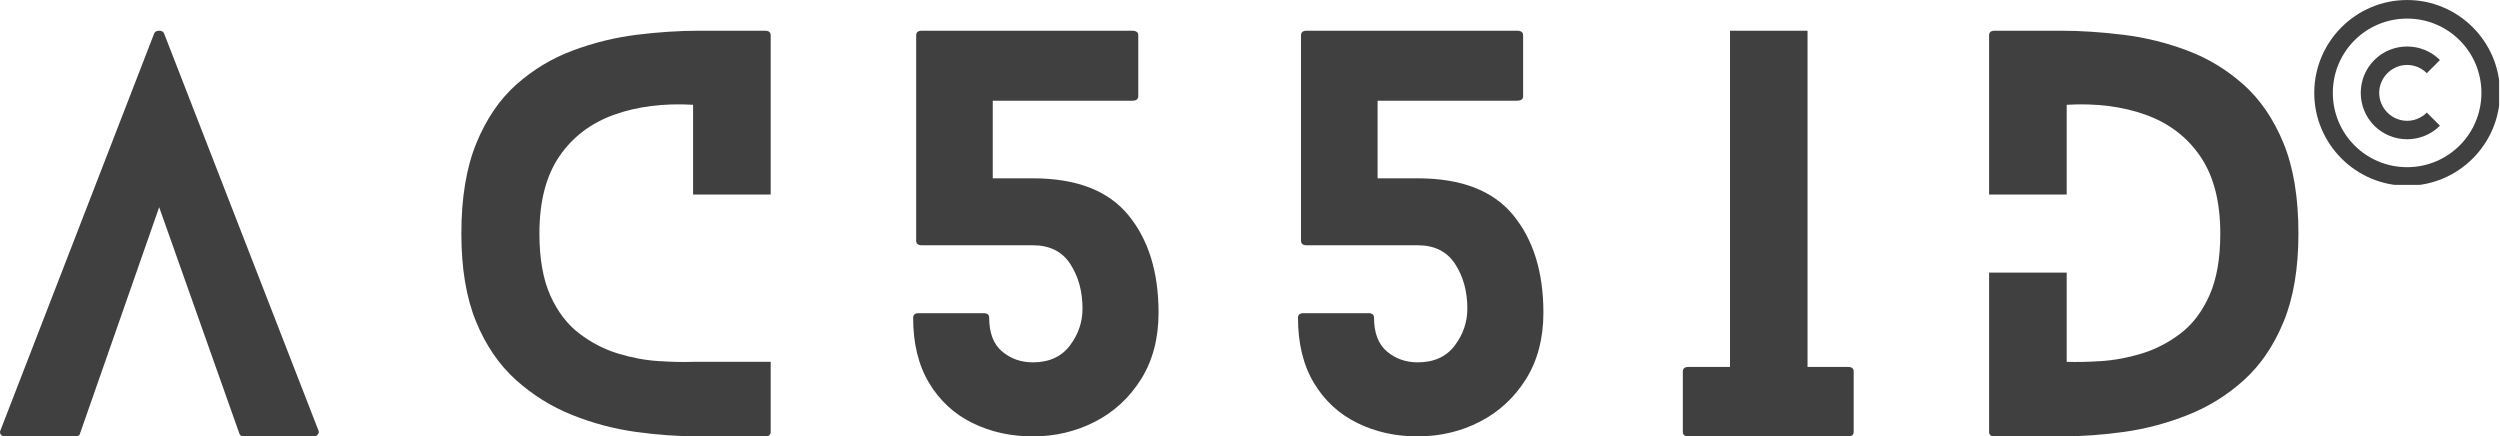
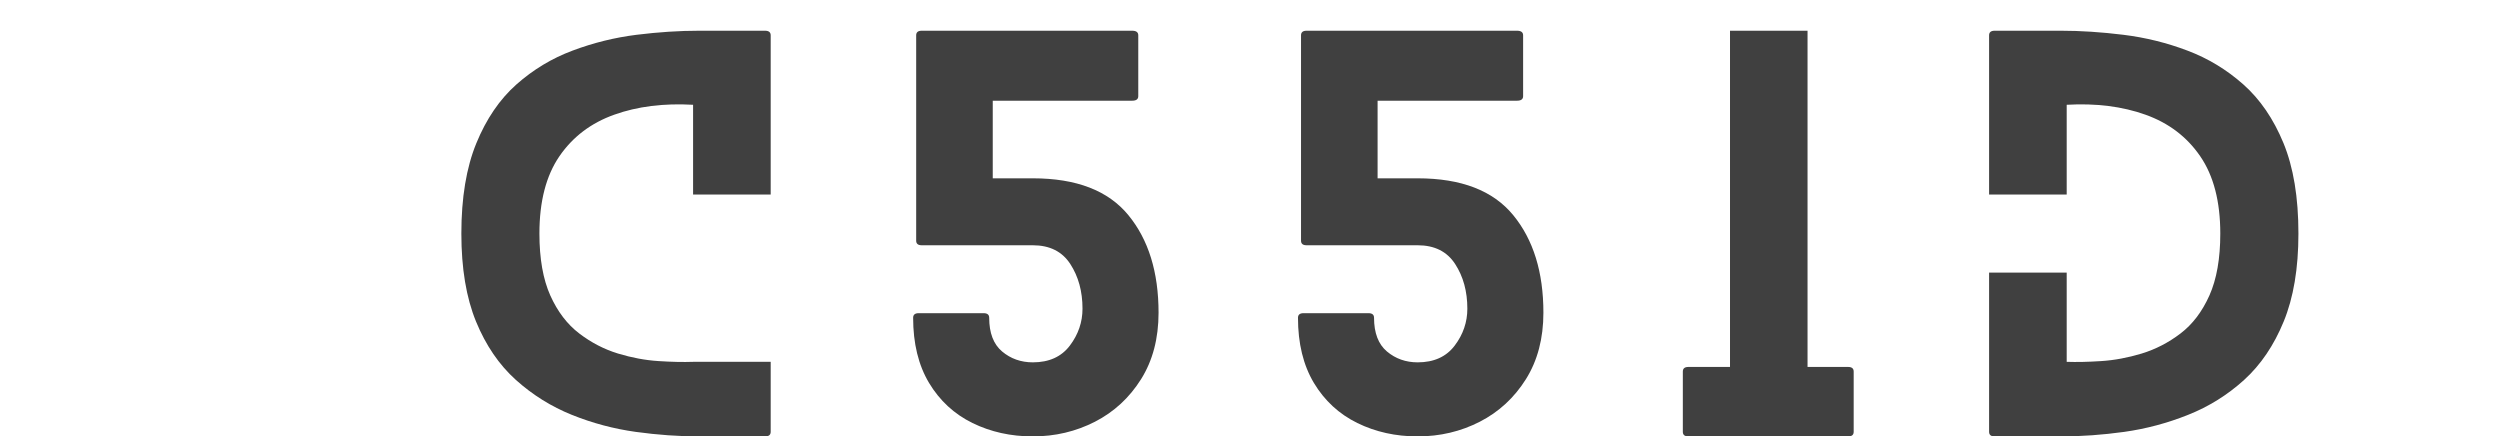
<svg xmlns="http://www.w3.org/2000/svg" zoomAndPan="magnify" preserveAspectRatio="xMidYMid meet" version="1.0" viewBox="1.65 3.97 527.47 92.07">
  <defs>
    <g />
    <clipPath id="5ad06dacc6">
-       <path d="M 489.93 3.973 L 528.93 3.973 L 528.93 42.973 L 489.93 42.973 Z M 489.93 3.973 " clip-rule="nonzero" />
-     </clipPath>
+       </clipPath>
  </defs>
  <g clip-path="url(#5ad06dacc6)">
-     <path fill="#404040" d="M 509.523 3.973 C 498.727 3.973 489.93 12.77 489.93 23.566 C 489.93 34.363 498.727 43.16 509.523 43.16 C 520.32 43.16 529.117 34.363 529.117 23.566 C 529.117 12.77 520.32 3.973 509.523 3.973 Z M 509.523 7.891 C 518.203 7.891 525.199 14.887 525.199 23.566 C 525.199 32.246 518.203 39.242 509.523 39.242 C 500.844 39.242 493.848 32.246 493.848 23.566 C 493.848 14.887 500.844 7.891 509.523 7.891 Z M 509.523 13.781 C 507.012 13.781 504.504 14.734 502.598 16.641 C 498.789 20.449 498.789 26.684 502.598 30.492 C 506.406 34.301 512.641 34.301 516.449 30.492 L 513.68 27.723 C 511.367 30.035 507.68 30.035 505.367 27.723 C 503.055 25.41 503.055 21.723 505.367 19.41 C 507.68 17.098 511.367 17.098 513.68 19.41 L 516.449 16.641 C 514.547 14.734 512.035 13.781 509.523 13.781 Z M 509.523 13.781 " fill-opacity="1" fill-rule="nonzero" />
-   </g>
+     </g>
  <g fill="#404040" fill-opacity="1">
    <g transform="translate(1.639, 96.046)">
      <g>
-         <path d="M 67.188 -1.281 C 67.332 -1 67.297 -0.711 67.078 -0.422 C 66.867 -0.141 66.582 0 66.219 0 L 51.453 0 C 50.953 0 50.633 -0.211 50.5 -0.641 L 33.594 -48.359 L 16.906 -0.641 C 16.832 -0.211 16.473 0 15.828 0 L 1.172 0 C 0.672 0 0.332 -0.141 0.156 -0.422 C -0.02 -0.711 -0.035 -1 0.109 -1.281 L 32.516 -84.953 C 32.66 -85.379 33.02 -85.594 33.594 -85.594 C 34.164 -85.594 34.52 -85.379 34.656 -84.953 Z M 67.188 -1.281 " />
-       </g>
+         </g>
    </g>
  </g>
  <g fill="#404040" fill-opacity="1">
    <g transform="translate(72.246, 96.046)">
      <g />
    </g>
  </g>
  <g fill="#404040" fill-opacity="1">
    <g transform="translate(98.991, 96.046)">
      <g>
        <path d="M 48.891 -15.734 L 65.266 -15.734 L 65.266 -0.969 C 65.266 -0.32 64.867 0 64.078 0 L 50.172 0 C 45.891 0 41.43 -0.316 36.797 -0.953 C 32.16 -1.598 27.664 -2.797 23.312 -4.547 C 18.969 -6.297 15.031 -8.754 11.5 -11.922 C 7.969 -15.098 5.164 -19.203 3.094 -24.234 C 1.031 -29.266 0 -35.453 0 -42.797 C 0 -50.359 1.051 -56.707 3.156 -61.844 C 5.258 -66.977 8.078 -71.113 11.609 -74.25 C 15.141 -77.383 19.098 -79.77 23.484 -81.406 C 27.867 -83.051 32.359 -84.16 36.953 -84.734 C 41.555 -85.305 45.961 -85.594 50.172 -85.594 L 64.078 -85.594 C 64.867 -85.594 65.266 -85.27 65.266 -84.625 L 65.266 -51.031 L 48.891 -51.031 L 48.891 -69.969 C 42.68 -70.32 37.133 -69.625 32.25 -67.875 C 27.363 -66.133 23.508 -63.211 20.688 -59.109 C 17.875 -55.004 16.469 -49.566 16.469 -42.797 C 16.469 -37.516 17.234 -33.16 18.766 -29.734 C 20.305 -26.316 22.344 -23.645 24.875 -21.719 C 27.406 -19.789 30.129 -18.379 33.047 -17.484 C 35.973 -16.598 38.828 -16.066 41.609 -15.891 C 44.398 -15.711 46.828 -15.66 48.891 -15.734 Z M 48.891 -15.734 " />
      </g>
    </g>
  </g>
  <g fill="#404040" fill-opacity="1">
    <g transform="translate(167.566, 96.046)">
      <g />
    </g>
  </g>
  <g fill="#404040" fill-opacity="1">
    <g transform="translate(194.311, 96.046)">
      <g>
        <path d="M 0 -25.031 C 0 -25.676 0.391 -26 1.172 -26 L 14.875 -26 C 15.656 -26 16.047 -25.676 16.047 -25.031 C 16.047 -21.82 16.953 -19.453 18.766 -17.922 C 20.586 -16.391 22.75 -15.625 25.25 -15.625 C 28.676 -15.625 31.281 -16.801 33.062 -19.156 C 34.844 -21.508 35.734 -24.109 35.734 -26.953 C 35.734 -30.598 34.875 -33.738 33.156 -36.375 C 31.445 -39.008 28.812 -40.328 25.25 -40.328 L 1.812 -40.328 C 1.031 -40.328 0.641 -40.648 0.641 -41.297 L 0.641 -84.625 C 0.641 -85.27 1.031 -85.594 1.812 -85.594 L 46.219 -85.594 C 47.07 -85.594 47.5 -85.27 47.5 -84.625 L 47.5 -71.781 C 47.5 -71.145 47.07 -70.828 46.219 -70.828 L 16.797 -70.828 L 16.797 -54.453 L 25.25 -54.453 C 34.445 -54.453 41.164 -51.863 45.406 -46.688 C 49.656 -41.52 51.781 -34.66 51.781 -26.109 C 51.781 -20.68 50.551 -16.004 48.094 -12.078 C 45.633 -8.16 42.391 -5.164 38.359 -3.094 C 34.328 -1.031 29.957 0 25.25 0 C 20.613 0 16.367 -0.941 12.516 -2.828 C 8.66 -4.723 5.609 -7.539 3.359 -11.281 C 1.117 -15.031 0 -19.613 0 -25.031 Z M 0 -25.031 " />
      </g>
    </g>
  </g>
  <g fill="#404040" fill-opacity="1">
    <g transform="translate(248.764, 96.046)">
      <g />
    </g>
  </g>
  <g fill="#404040" fill-opacity="1">
    <g transform="translate(275.509, 96.046)">
      <g>
-         <path d="M 0 -25.031 C 0 -25.676 0.391 -26 1.172 -26 L 14.875 -26 C 15.656 -26 16.047 -25.676 16.047 -25.031 C 16.047 -21.82 16.953 -19.453 18.766 -17.922 C 20.586 -16.391 22.75 -15.625 25.25 -15.625 C 28.676 -15.625 31.281 -16.801 33.062 -19.156 C 34.844 -21.508 35.734 -24.109 35.734 -26.953 C 35.734 -30.598 34.875 -33.738 33.156 -36.375 C 31.445 -39.008 28.812 -40.328 25.25 -40.328 L 1.812 -40.328 C 1.031 -40.328 0.641 -40.648 0.641 -41.297 L 0.641 -84.625 C 0.641 -85.27 1.031 -85.594 1.812 -85.594 L 46.219 -85.594 C 47.07 -85.594 47.5 -85.27 47.5 -84.625 L 47.5 -71.781 C 47.5 -71.145 47.07 -70.828 46.219 -70.828 L 16.797 -70.828 L 16.797 -54.453 L 25.25 -54.453 C 34.445 -54.453 41.164 -51.863 45.406 -46.688 C 49.656 -41.52 51.781 -34.66 51.781 -26.109 C 51.781 -20.68 50.551 -16.004 48.094 -12.078 C 45.633 -8.16 42.391 -5.164 38.359 -3.094 C 34.328 -1.031 29.957 0 25.25 0 C 20.613 0 16.367 -0.941 12.516 -2.828 C 8.66 -4.723 5.609 -7.539 3.359 -11.281 C 1.117 -15.031 0 -19.613 0 -25.031 Z M 0 -25.031 " />
+         <path d="M 0 -25.031 C 0 -25.676 0.391 -26 1.172 -26 L 14.875 -26 C 15.656 -26 16.047 -25.676 16.047 -25.031 C 16.047 -21.82 16.953 -19.453 18.766 -17.922 C 20.586 -16.391 22.75 -15.625 25.25 -15.625 C 28.676 -15.625 31.281 -16.801 33.062 -19.156 C 34.844 -21.508 35.734 -24.109 35.734 -26.953 C 35.734 -30.598 34.875 -33.738 33.156 -36.375 C 31.445 -39.008 28.812 -40.328 25.25 -40.328 L 1.812 -40.328 C 1.031 -40.328 0.641 -40.648 0.641 -41.297 L 0.641 -84.625 C 0.641 -85.27 1.031 -85.594 1.812 -85.594 L 46.219 -85.594 C 47.07 -85.594 47.5 -85.27 47.5 -84.625 L 47.5 -71.781 C 47.5 -71.145 47.07 -70.828 46.219 -70.828 L 16.797 -70.828 L 16.797 -54.453 L 25.25 -54.453 C 34.445 -54.453 41.164 -51.863 45.406 -46.688 C 49.656 -41.52 51.781 -34.66 51.781 -26.109 C 51.781 -20.68 50.551 -16.004 48.094 -12.078 C 45.633 -8.16 42.391 -5.164 38.359 -3.094 C 34.328 -1.031 29.957 0 25.25 0 C 20.613 0 16.367 -0.941 12.516 -2.828 C 8.66 -4.723 5.609 -7.539 3.359 -11.281 C 1.117 -15.031 0 -19.613 0 -25.031 Z " />
      </g>
    </g>
  </g>
  <g fill="#404040" fill-opacity="1">
    <g transform="translate(329.962, 96.046)">
      <g />
    </g>
  </g>
  <g fill="#404040" fill-opacity="1">
    <g transform="translate(356.707, 96.046)">
      <g>
        <path d="M 34.875 -14.656 C 35.656 -14.656 36.047 -14.332 36.047 -13.688 L 36.047 -0.969 C 36.047 -0.32 35.656 0 34.875 0 L 1.172 0 C 0.391 0 0 -0.32 0 -0.969 L 0 -13.688 C 0 -14.332 0.391 -14.656 1.172 -14.656 L 9.953 -14.656 L 9.953 -85.594 L 26.312 -85.594 L 26.312 -14.656 Z M 34.875 -14.656 " />
      </g>
    </g>
  </g>
  <g fill="#404040" fill-opacity="1">
    <g transform="translate(394.578, 96.046)">
      <g />
    </g>
  </g>
  <g fill="#404040" fill-opacity="1">
    <g transform="translate(421.324, 96.046)">
      <g>
        <path d="M 15.188 -85.594 C 19.32 -85.594 23.707 -85.305 28.344 -84.734 C 32.988 -84.16 37.484 -83.051 41.828 -81.406 C 46.18 -79.77 50.125 -77.383 53.656 -74.25 C 57.188 -71.113 60.004 -66.992 62.109 -61.891 C 64.211 -56.785 65.266 -50.422 65.266 -42.797 C 65.266 -35.453 64.227 -29.266 62.156 -24.234 C 60.094 -19.203 57.312 -15.098 53.812 -11.922 C 50.32 -8.754 46.379 -6.297 41.984 -4.547 C 37.598 -2.797 33.102 -1.598 28.5 -0.953 C 23.906 -0.316 19.469 0 15.188 0 L 1.172 0 C 0.391 0 0 -0.32 0 -0.969 L 0 -34.562 L 16.375 -34.562 L 16.375 -15.734 C 18.438 -15.66 20.859 -15.711 23.641 -15.891 C 26.422 -16.066 29.273 -16.598 32.203 -17.484 C 35.129 -18.379 37.859 -19.789 40.391 -21.719 C 42.922 -23.645 44.953 -26.316 46.484 -29.734 C 48.016 -33.16 48.781 -37.516 48.781 -42.797 C 48.781 -49.566 47.367 -55.004 44.547 -59.109 C 41.734 -63.211 37.883 -66.133 33 -67.875 C 28.113 -69.625 22.57 -70.32 16.375 -69.969 L 16.375 -51.031 L 0 -51.031 L 0 -84.625 C 0 -85.27 0.391 -85.594 1.172 -85.594 Z M 15.188 -85.594 " />
      </g>
    </g>
  </g>
</svg>